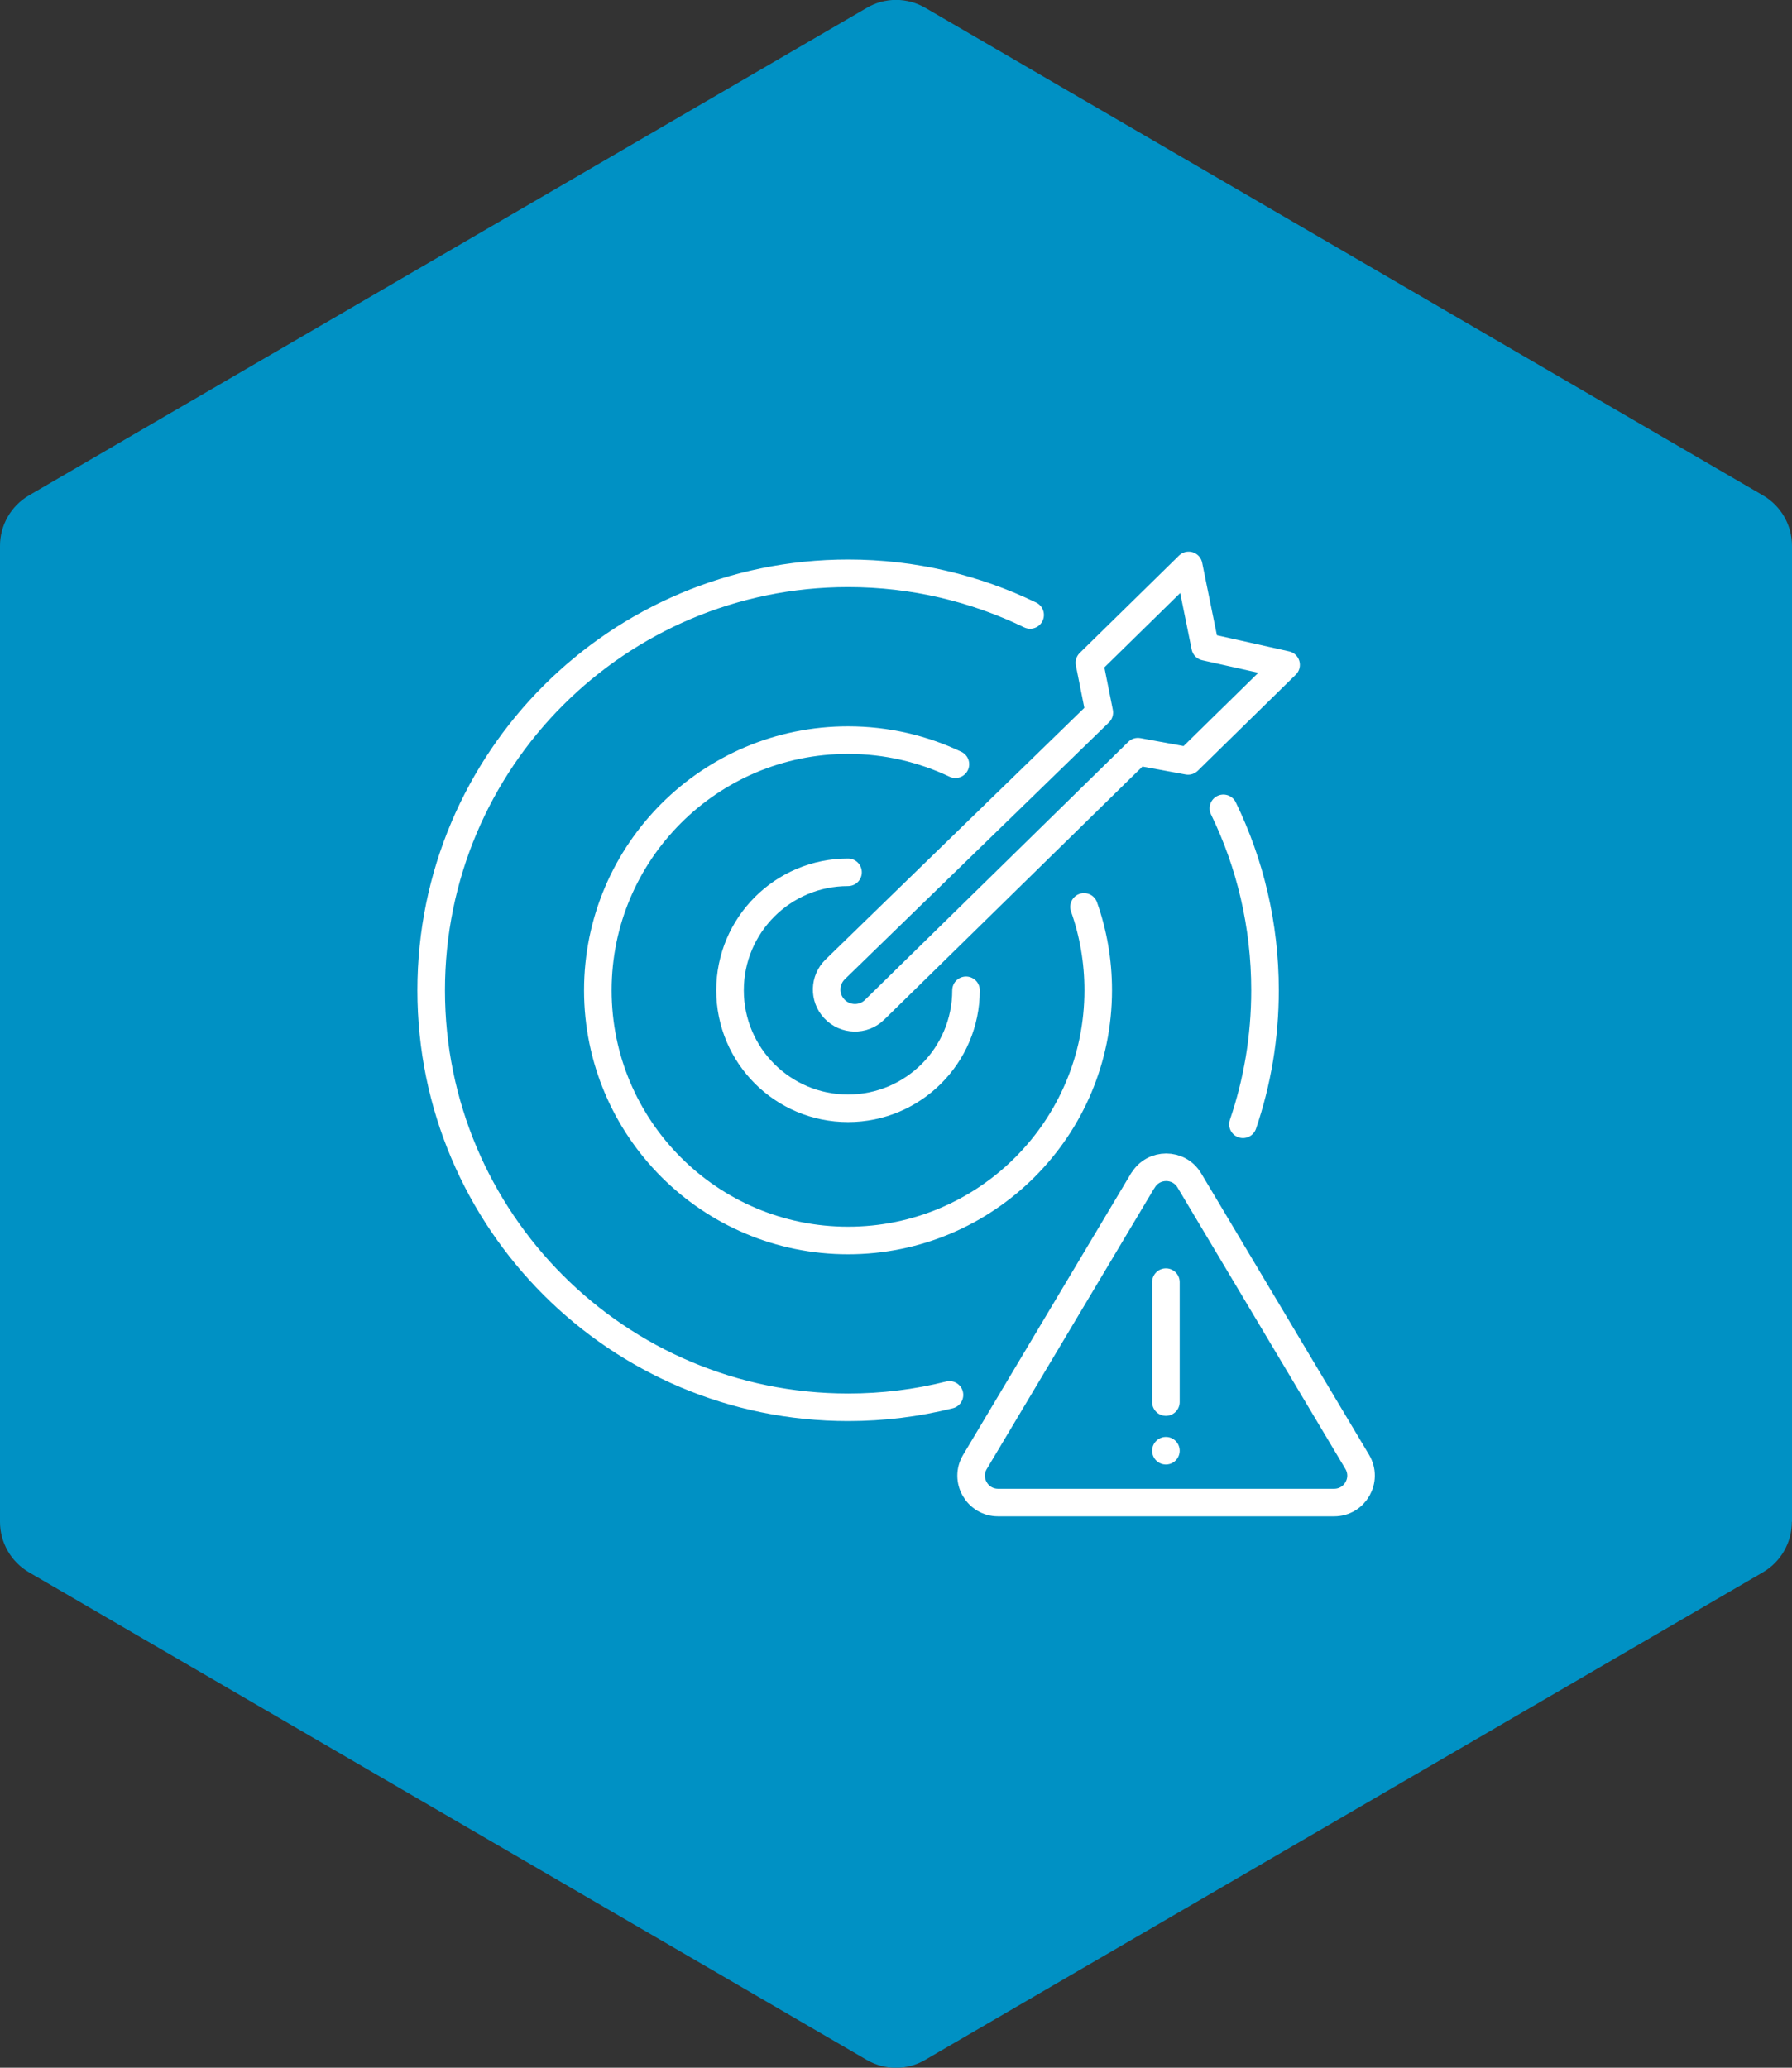
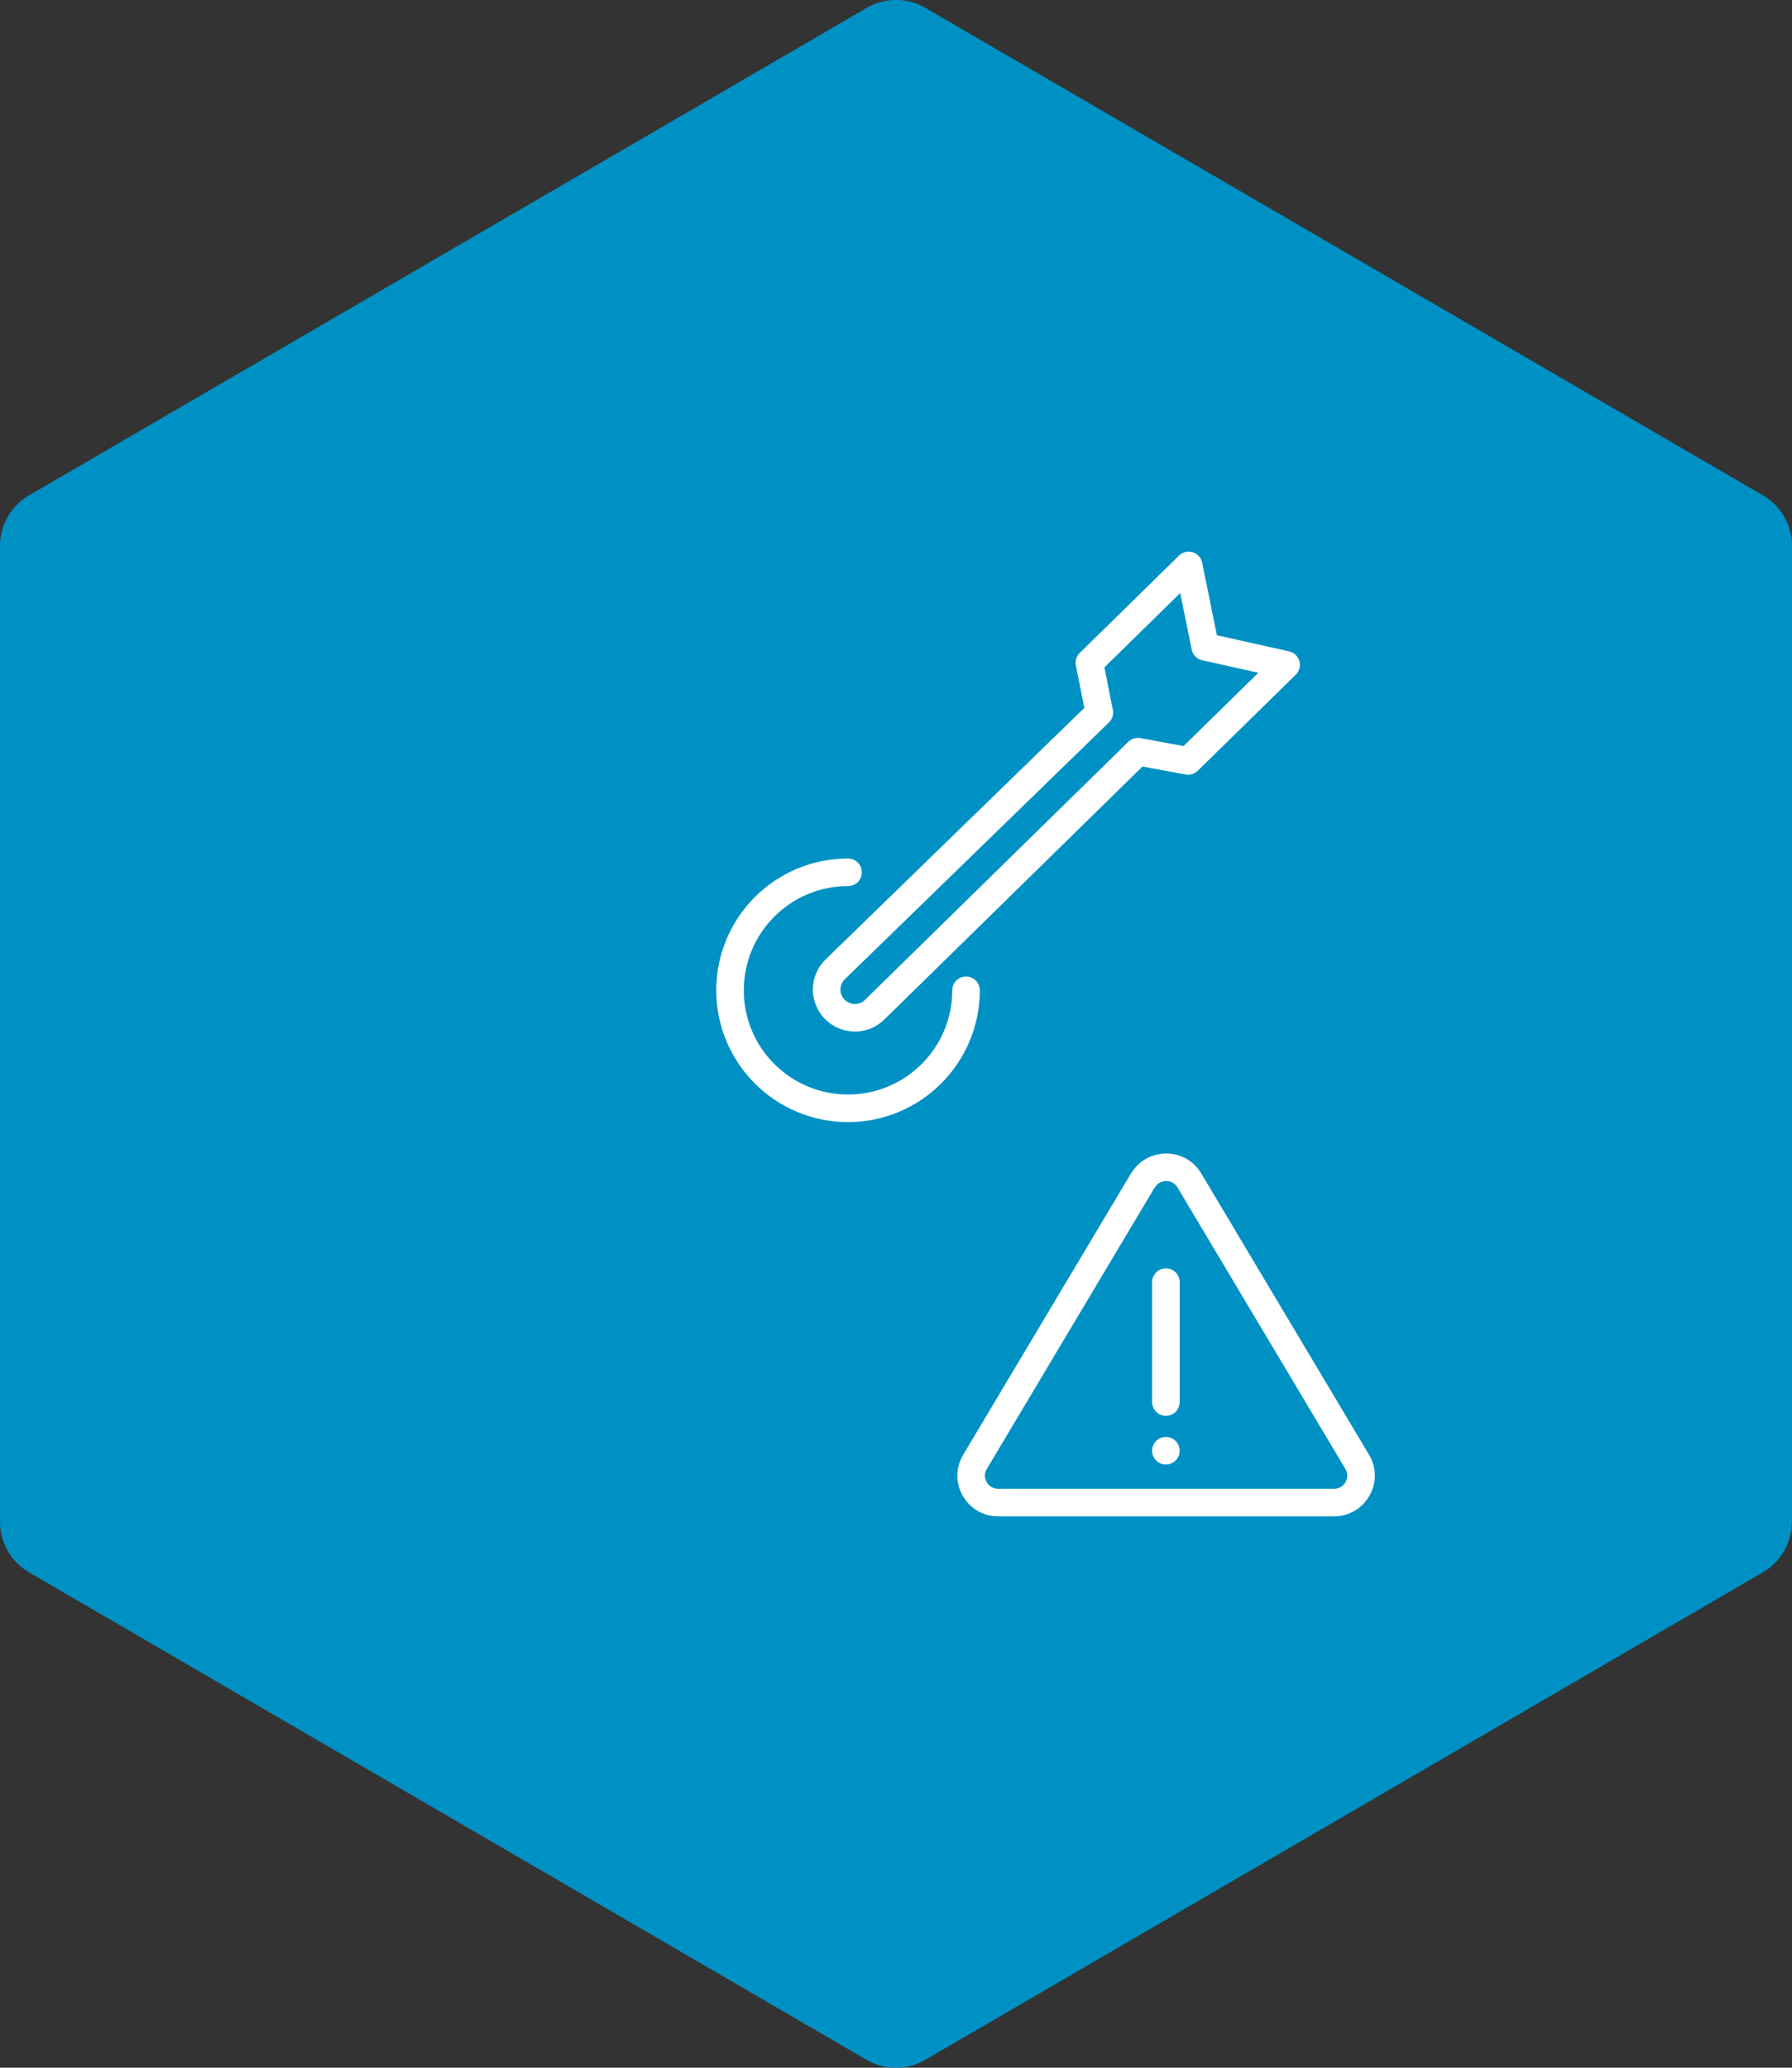
<svg xmlns="http://www.w3.org/2000/svg" id="icons" viewBox="0 0 130 150">
  <rect x="0" y="0" width="130" height="150" fill="#333333" stroke="none" />
  <defs>
    <style>
      .cls-1 {
        fill: none;
        stroke: #fff;
        stroke-linecap: round;
        stroke-linejoin: round;
        stroke-width: 2px;
      }

      .cls-2 {
        fill: #0091c4;
      }
    </style>
  </defs>
  <path class="cls-2" d="M130,110.4V39.6c0-1.51-.8-2.9-2.1-3.66L67.13.57c-1.32-.77-2.94-.77-4.25,0L2.1,35.94c-1.3.76-2.1,2.15-2.1,3.66v70.8c0,1.51.8,2.9,2.1,3.66l60.77,35.37c1.32.77,2.94.77,4.25,0l60.77-35.37c1.3-.76,2.1-2.15,2.1-3.66Z" />
  <g>
    <g>
      <path class="cls-1" d="M70.08,71.84c0,4.72-3.83,8.56-8.56,8.56s-8.56-3.83-8.56-8.56,3.83-8.56,8.56-8.56" />
-       <path class="cls-1" d="M78.64,65.79c.67,1.89,1.03,3.93,1.03,6.05,0,10.02-8.13,18.15-18.15,18.15s-18.15-8.13-18.15-18.15,8.13-18.15,18.15-18.15c2.79,0,5.43.63,7.79,1.75" />
-       <path class="cls-1" d="M68.88,101.19c-2.35.59-4.82.9-7.35.9-16.71,0-30.25-13.54-30.25-30.25s13.54-30.25,30.25-30.25c4.73,0,9.21,1.09,13.2,3.02" />
-       <path class="cls-1" d="M88.75,58.64c1.94,3.99,3.02,8.47,3.02,13.2,0,3.4-.56,6.67-1.6,9.72" />
      <path class="cls-1" d="M63.46,73.24l19.09-18.71,3.64.67,7.11-6.97-5.87-1.31-1.2-5.9-7.2,7.06.72,3.61-19.16,18.63c-.8.78-.83,2.05-.07,2.86h0c.78.84,2.11.88,2.93.07Z" />
    </g>
    <path class="cls-1" d="M82.91,85.63l-12.18,20.42c-.78,1.3.16,2.95,1.68,2.95h24.37c1.52,0,2.45-1.65,1.68-2.95l-12.18-20.42c-.76-1.27-2.6-1.27-3.36,0Z" />
    <line class="cls-1" x1="84.58" y1="93.01" x2="84.58" y2="101.71" />
    <line class="cls-1" x1="84.58" y1="105.24" x2="84.58" y2="105.24" />
  </g>
</svg>